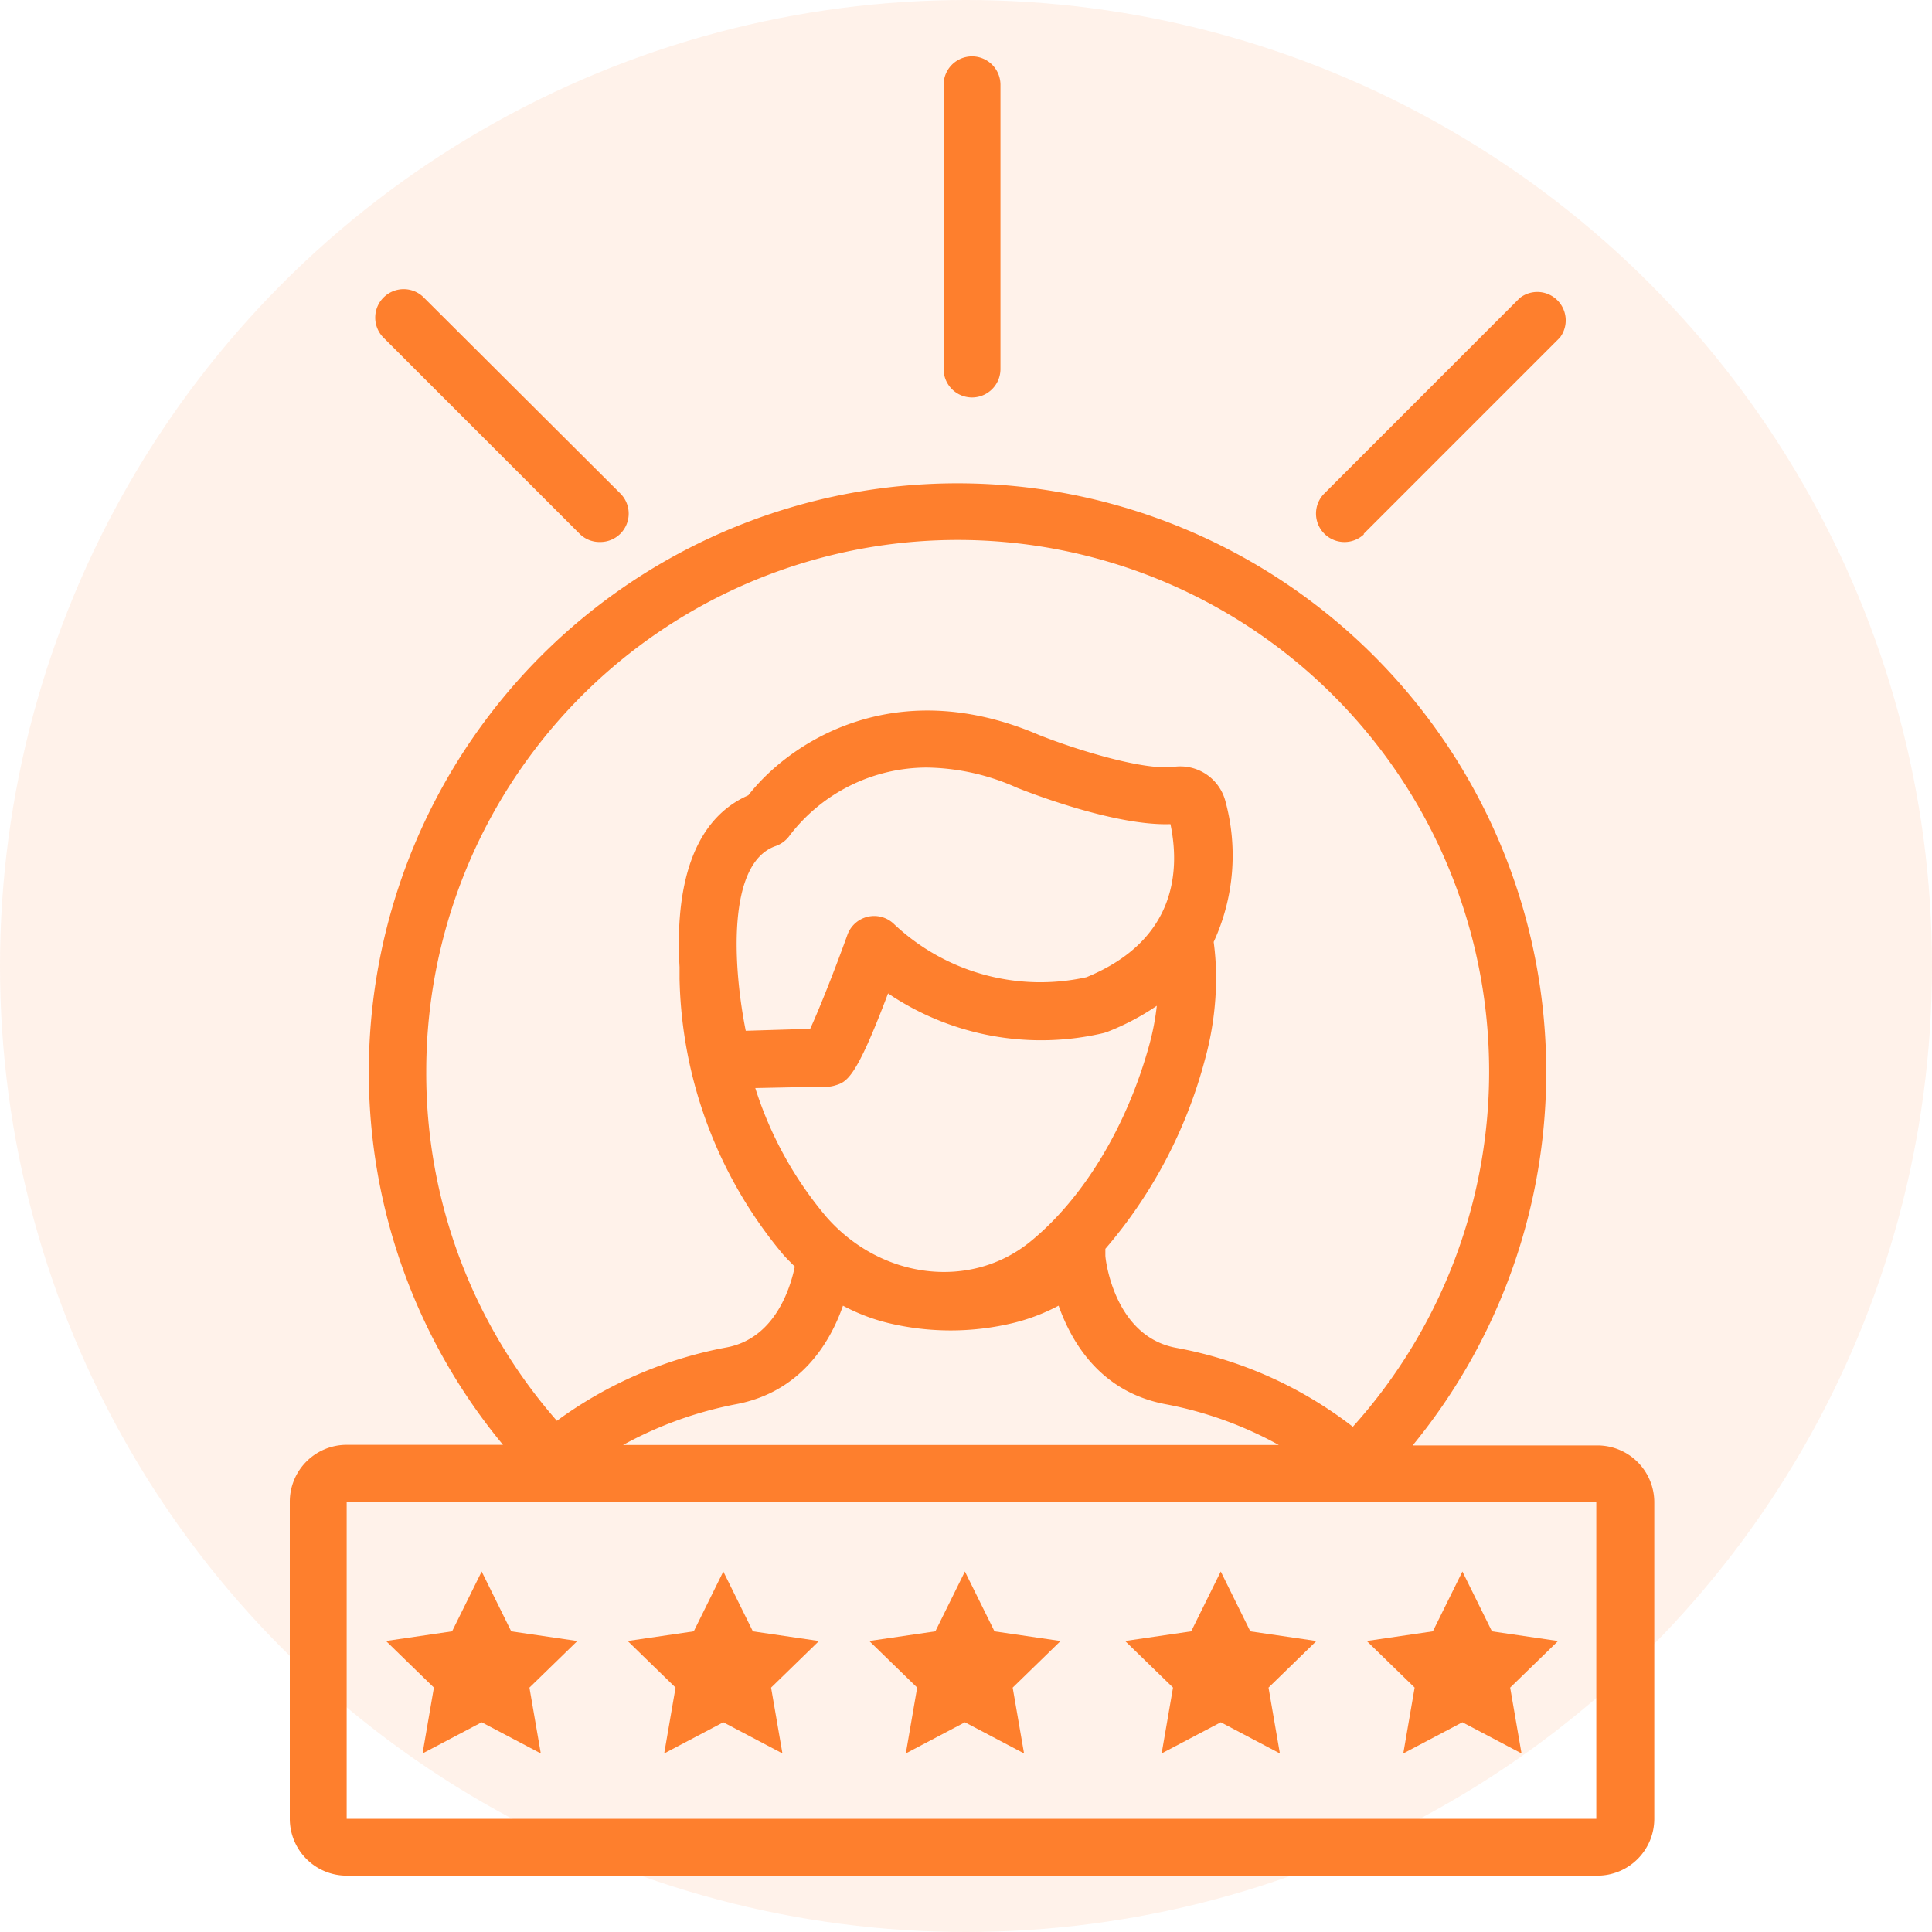
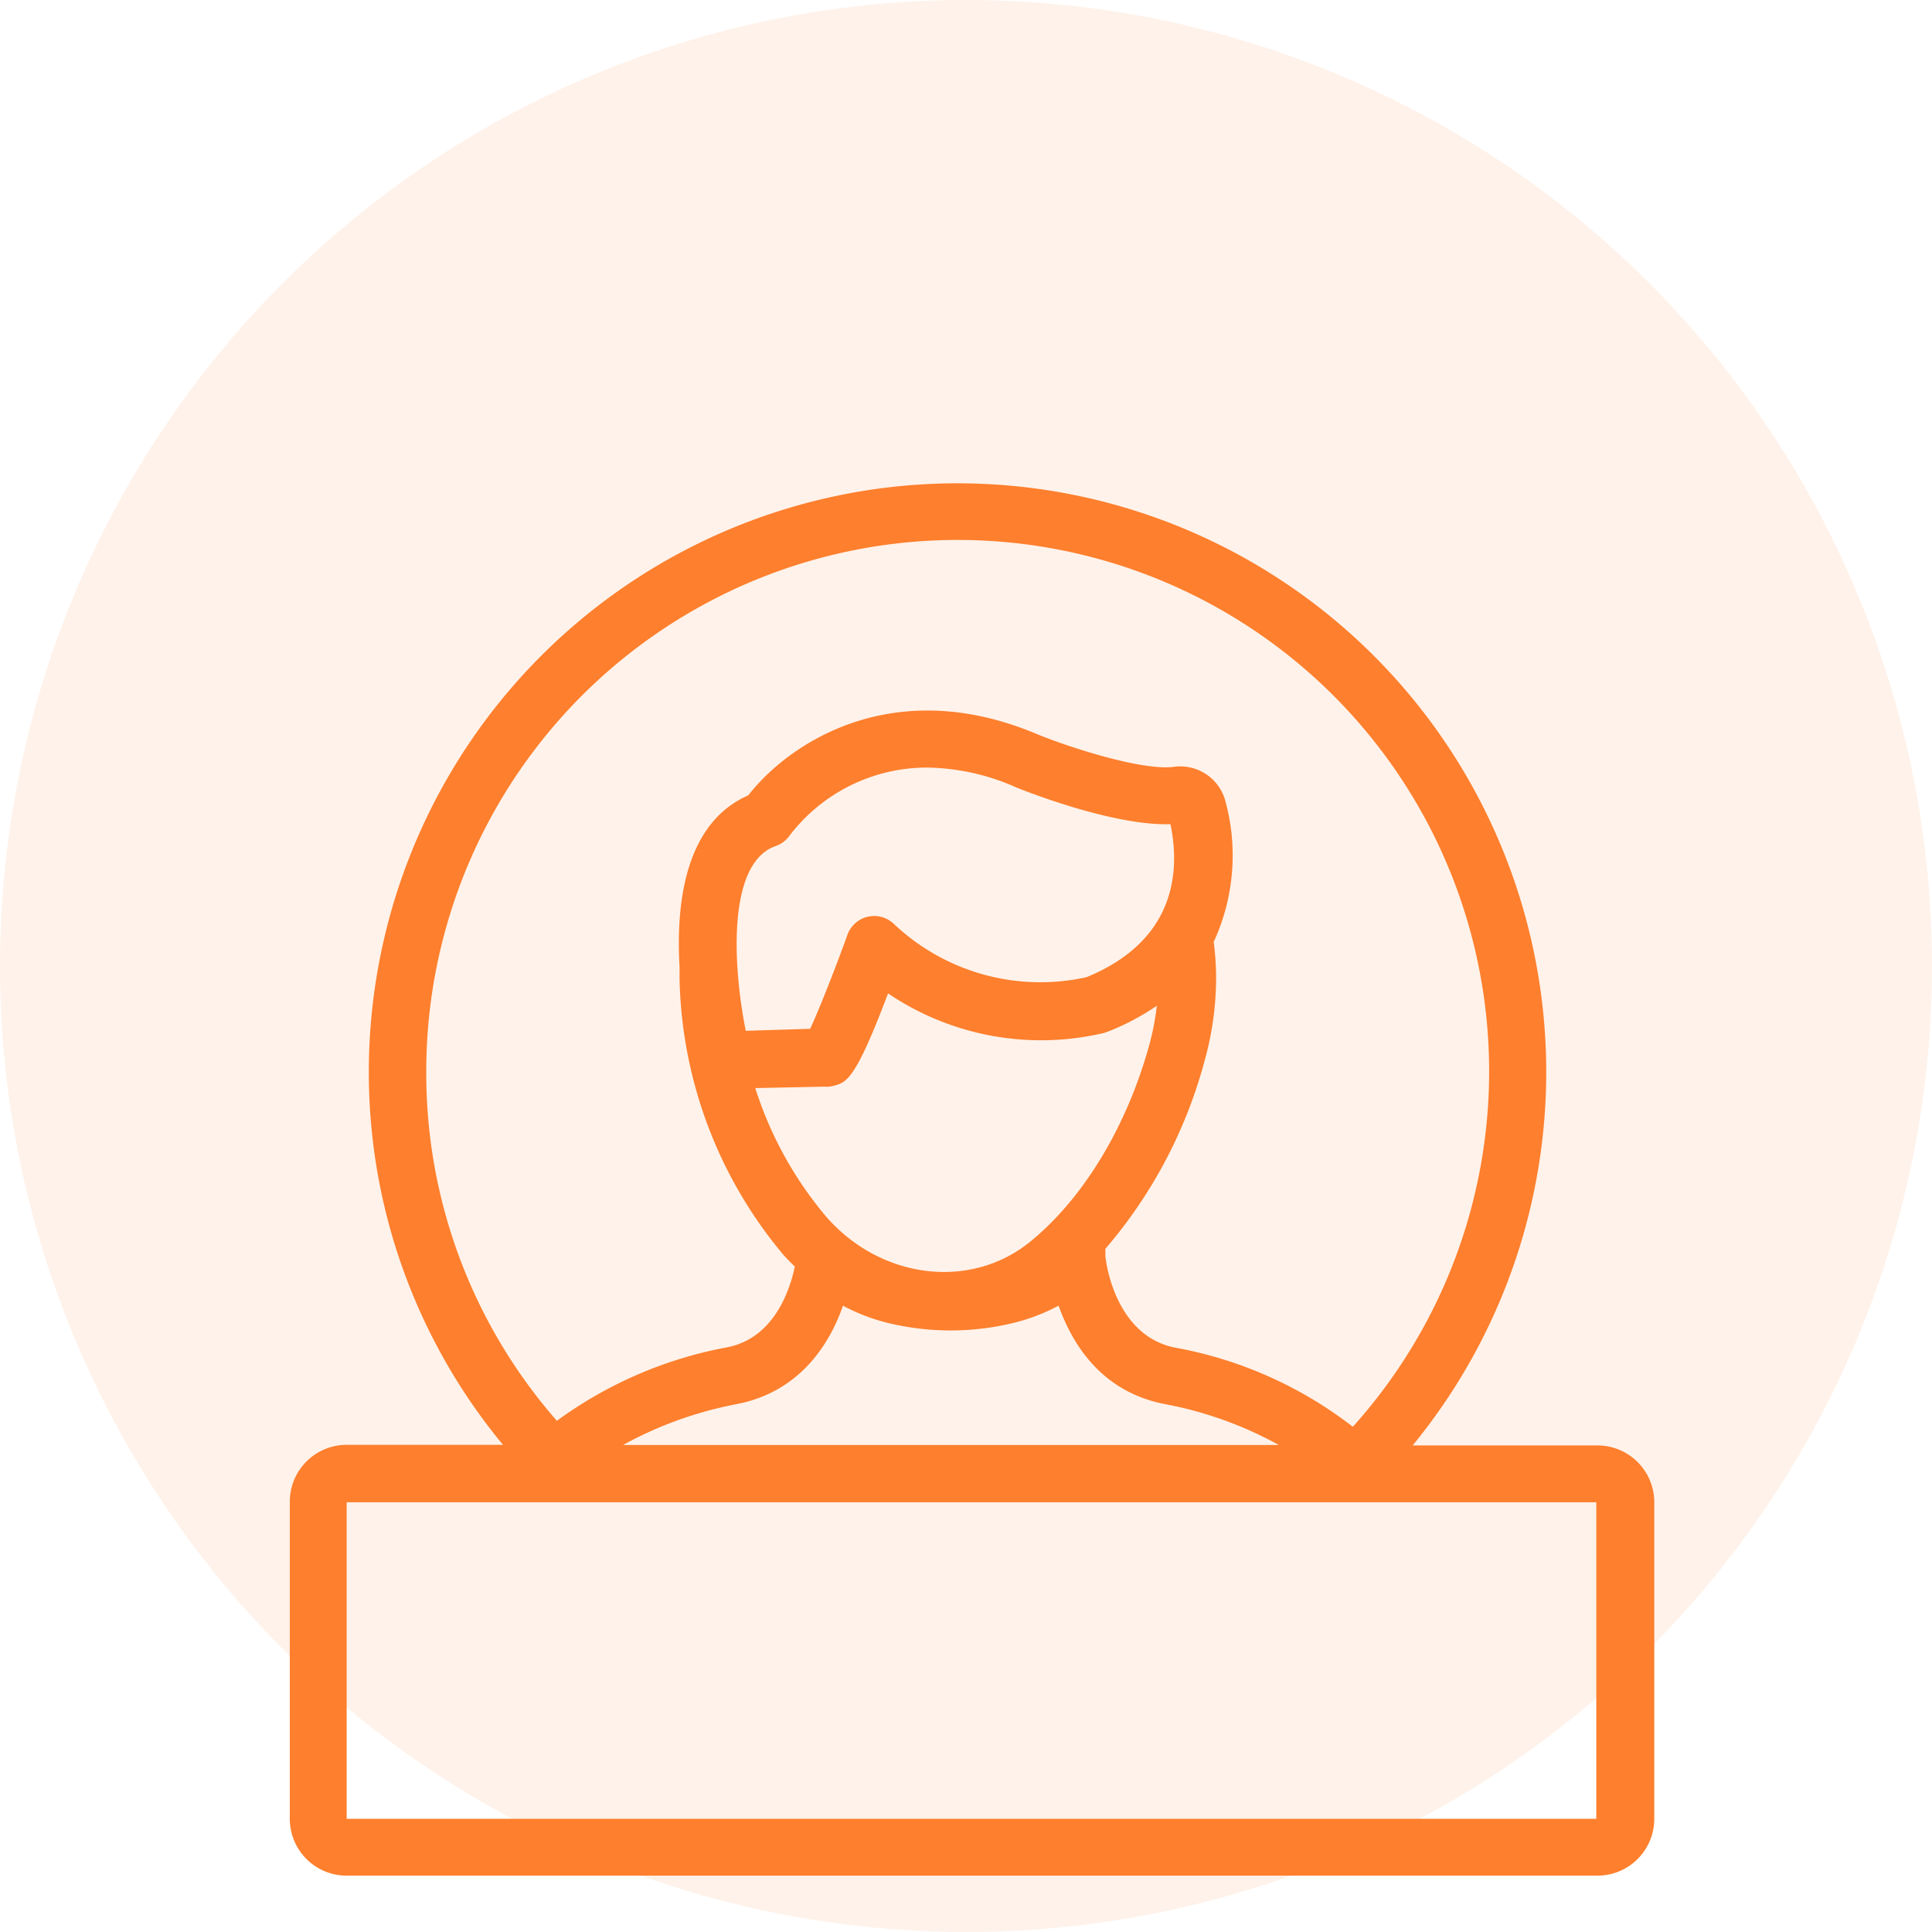
<svg xmlns="http://www.w3.org/2000/svg" width="80" height="80" fill="none">
  <circle opacity=".1" cx="40" cy="40" r="40" fill="#FE7F2D" />
  <path d="M12 62.206v13.106a2.355 2.355 0 0 0 2.354 2.355h51.792a2.355 2.355 0 0 0 2.354-2.355V62.206a2.354 2.354 0 0 0-2.354-2.354h-7.651a24.377 24.377 0 1 0-43.223-15.486 24.188 24.188 0 0 0 5.556 15.461h-6.474A2.356 2.356 0 0 0 12 62.205Zm5.65-17.84A22.006 22.006 0 1 1 56.018 59.08a16.942 16.942 0 0 0-7.304-3.267c-2.584-.465-2.943-3.684-2.943-3.82v-.282a19.78 19.78 0 0 0 4.12-7.827c.305-1.1.461-2.237.465-3.379 0-.502-.033-1.003-.1-1.5a8.552 8.552 0 0 0 .47-5.886 1.933 1.933 0 0 0-2.16-1.36c-1.288.136-4.072-.74-5.537-1.323-6.033-2.59-10.37.347-12.042 2.495-2.584 1.136-3.007 4.379-2.848 7.11v.447h-.001a18.369 18.369 0 0 0 4.29 11.459c.154.176.319.335.483.5-.194.936-.848 2.99-2.843 3.35a17.243 17.243 0 0 0-7.009 3.036 21.843 21.843 0 0 1-5.409-14.467Zm16.48.63c.14.012.281-.002.417-.041.512-.147.877-.247 2.225-3.82a11.322 11.322 0 0 0 8.946 1.636l.123-.04a10.199 10.199 0 0 0 2.06-1.084 10.48 10.48 0 0 1-.306 1.6c-.924 3.373-2.713 6.346-4.908 8.146-2.472 2.037-6.198 1.59-8.47-1.006a15.502 15.502 0 0 1-2.942-5.332l2.854-.059Zm-3.25-2.313c-.535-2.672-.782-6.956 1.243-7.651.239-.085.444-.244.588-.453a7.16 7.16 0 0 1 5.674-2.796 9.36 9.36 0 0 1 3.713.83c.424.171 4.043 1.595 6.368 1.513.388 1.865.283 4.796-3.478 6.338a8.828 8.828 0 0 1-7.963-2.195 1.178 1.178 0 0 0-1.942.46c-.512 1.423-1.177 3.1-1.536 3.872l-2.666.082Zm4.026 11.383c.592.316 1.22.558 1.872.717 1.7.41 3.473.41 5.173 0a8.04 8.04 0 0 0 1.883-.718c.554 1.56 1.766 3.602 4.48 4.09 1.624.312 3.189.878 4.637 1.678h-27.15a15.93 15.93 0 0 1 4.656-1.683c2.672-.494 3.908-2.525 4.449-4.084Zm31.193 8.14v13.106H14.355V62.205h51.744Z" fill="#FE7F2D" />
-   <path d="m37.507 72.606 2.448-1.29 2.449 1.29-.471-2.725 1.983-1.93-2.736-.4-1.225-2.478-1.224 2.477-2.737.4 1.984 1.93-.47 2.726Zm-10.004 0 2.448-1.29 2.448 1.29-.47-2.725 1.983-1.93-2.737-.4-1.224-2.478-1.224 2.477-2.737.4 1.983 1.93-.47 2.726Zm-10.006 0 2.448-1.29 2.448 1.29-.47-2.725 1.983-1.93-2.737-.4-1.224-2.478-1.225 2.477-2.736.4 1.983 1.93-.47 2.726Zm40.61 0 2.448-1.29 2.448 1.29-.47-2.725 1.983-1.93-2.737-.4-1.224-2.478-1.224 2.477-2.737.4 1.983 1.93-.47 2.726Zm-10.007 0 2.45-1.29 2.447 1.29-.47-2.725 1.983-1.93-2.737-.4-1.224-2.478-1.224 2.477-2.737.4 1.984 1.93-.471 2.726Zm-6.673-57.325V3.511a1.177 1.177 0 0 0-2.354 0v11.77a1.177 1.177 0 0 0 2.354 0ZM24.86 22.443a1.176 1.176 0 0 0 .829-2.007l-8.122-8.098a1.178 1.178 0 1 0-1.665 1.666l8.122 8.122c.226.212.526.326.835.317Zm31.61-.34 8.121-8.122a1.177 1.177 0 0 0-1.66-1.642l-8.12 8.122a1.178 1.178 0 0 0 1.664 1.666l-.006-.024Z" fill="#FE7F2D" />
</svg>